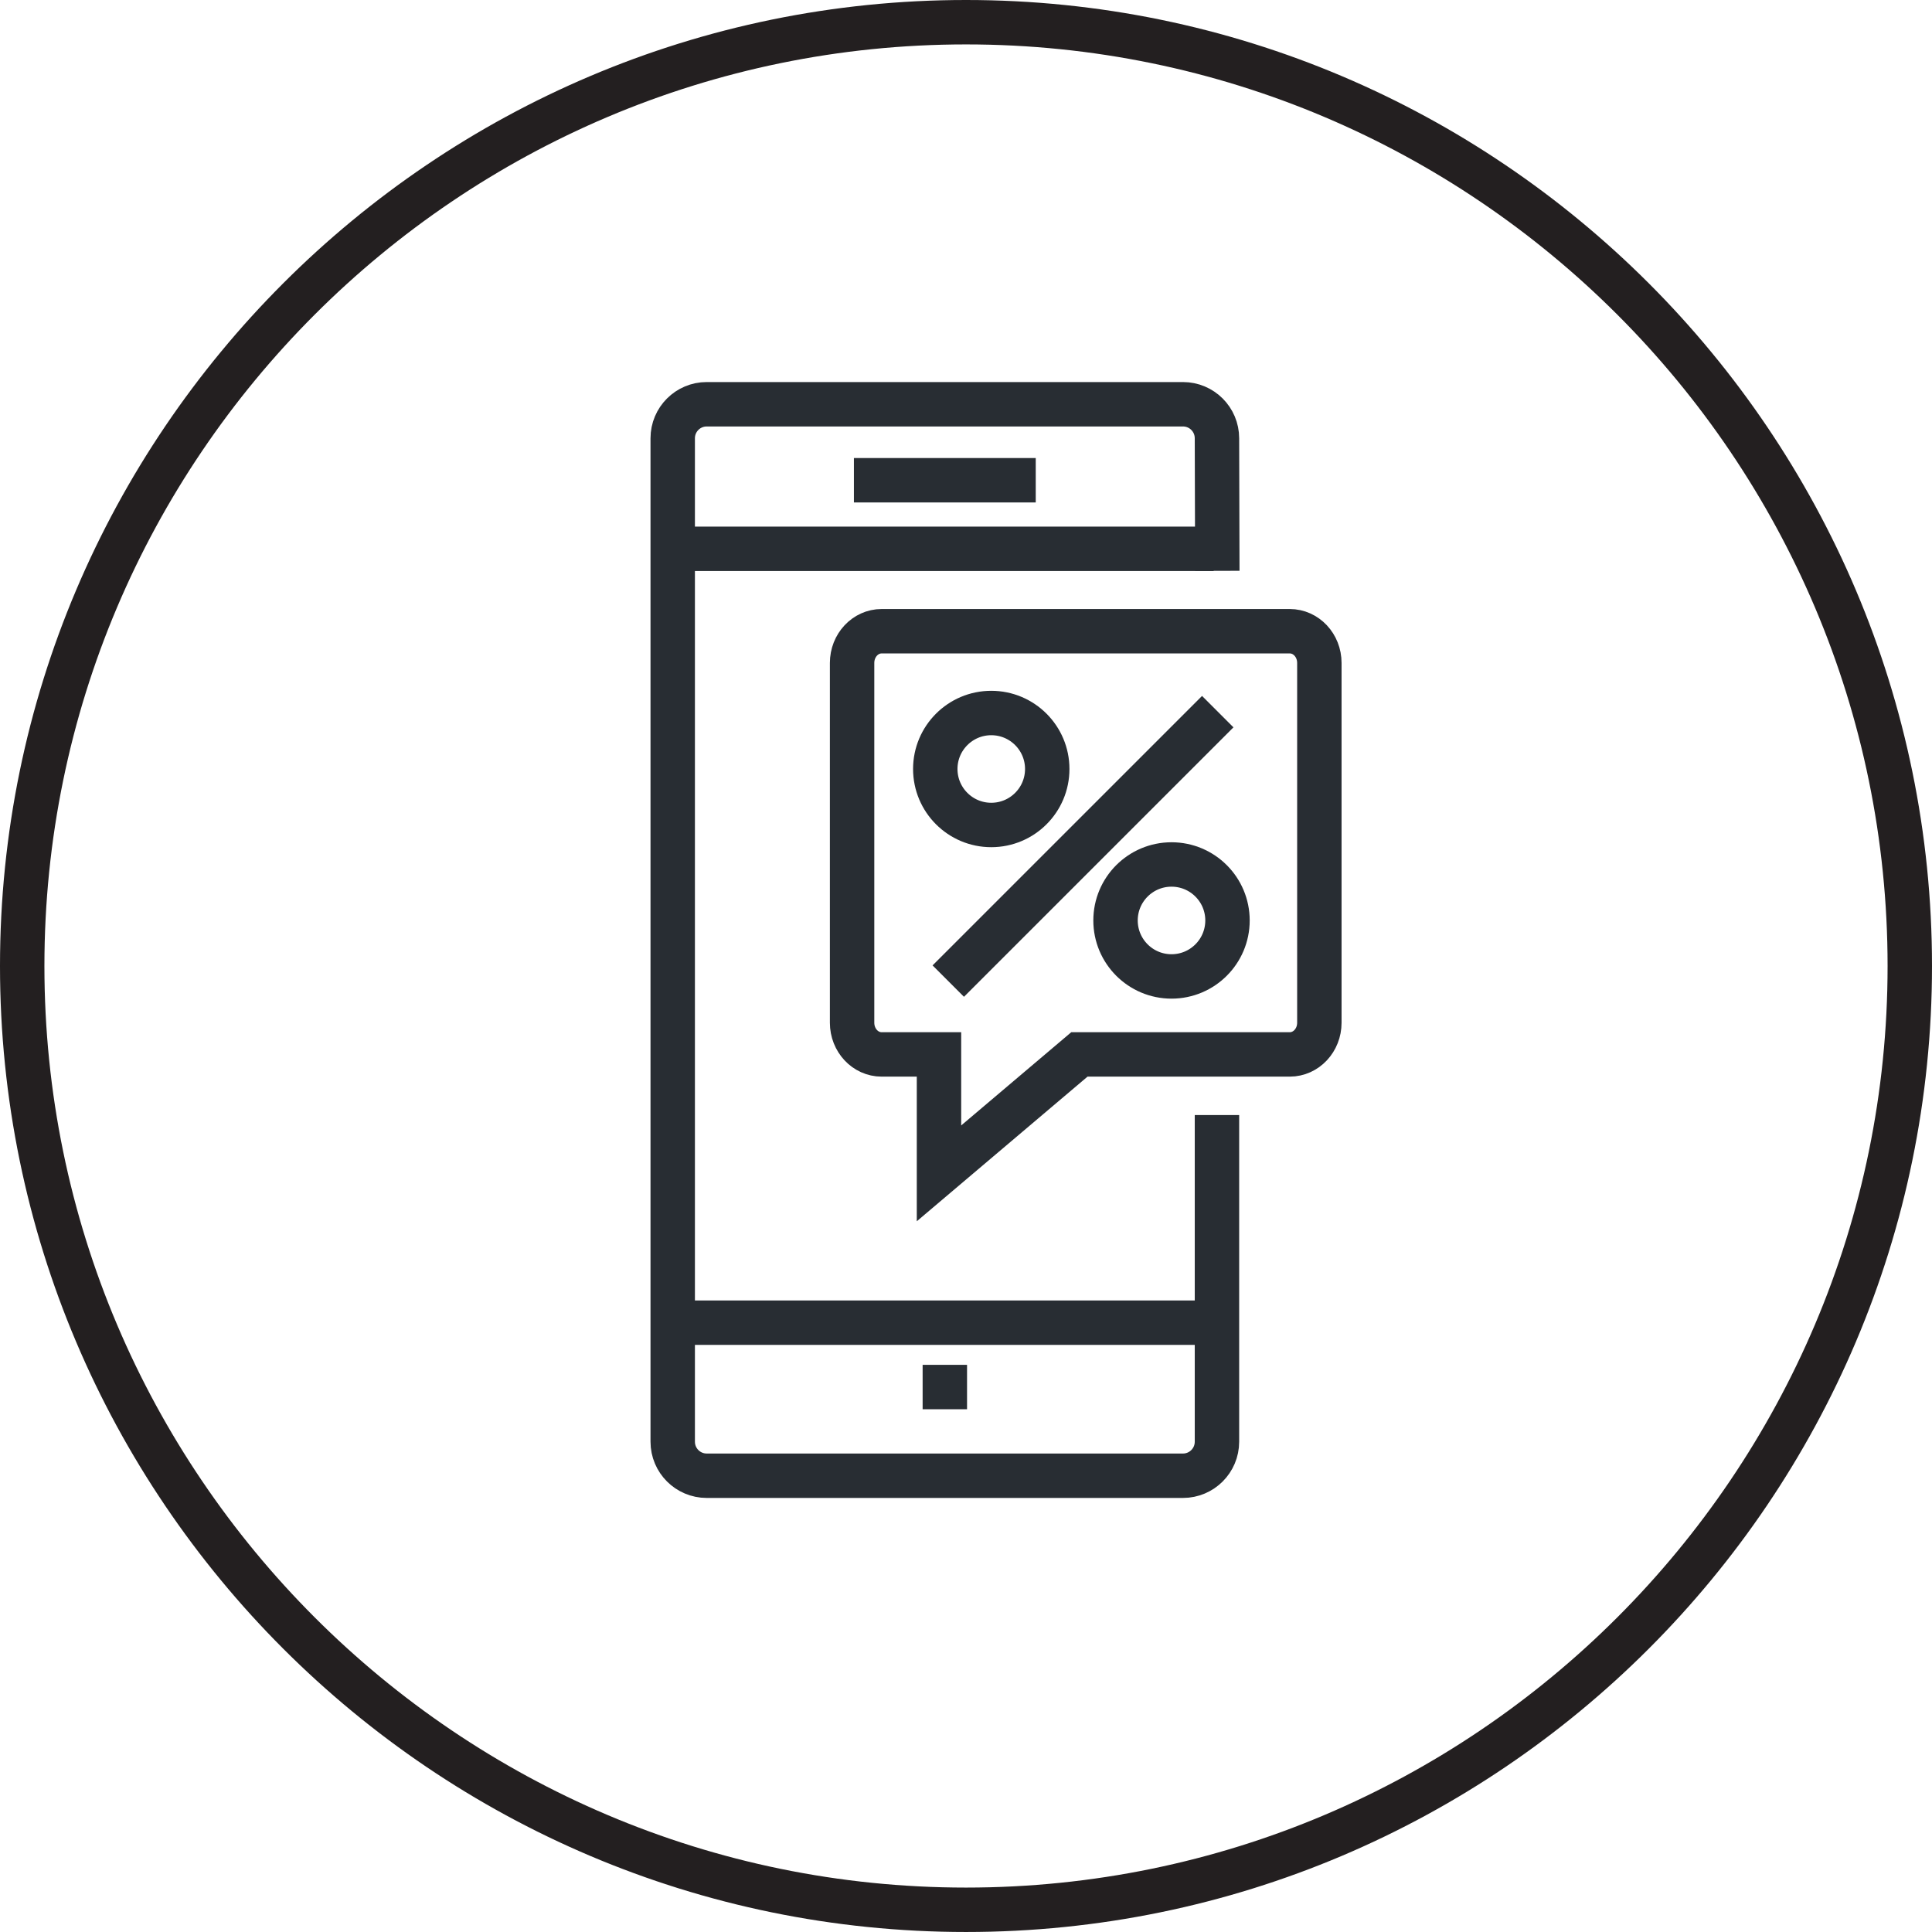
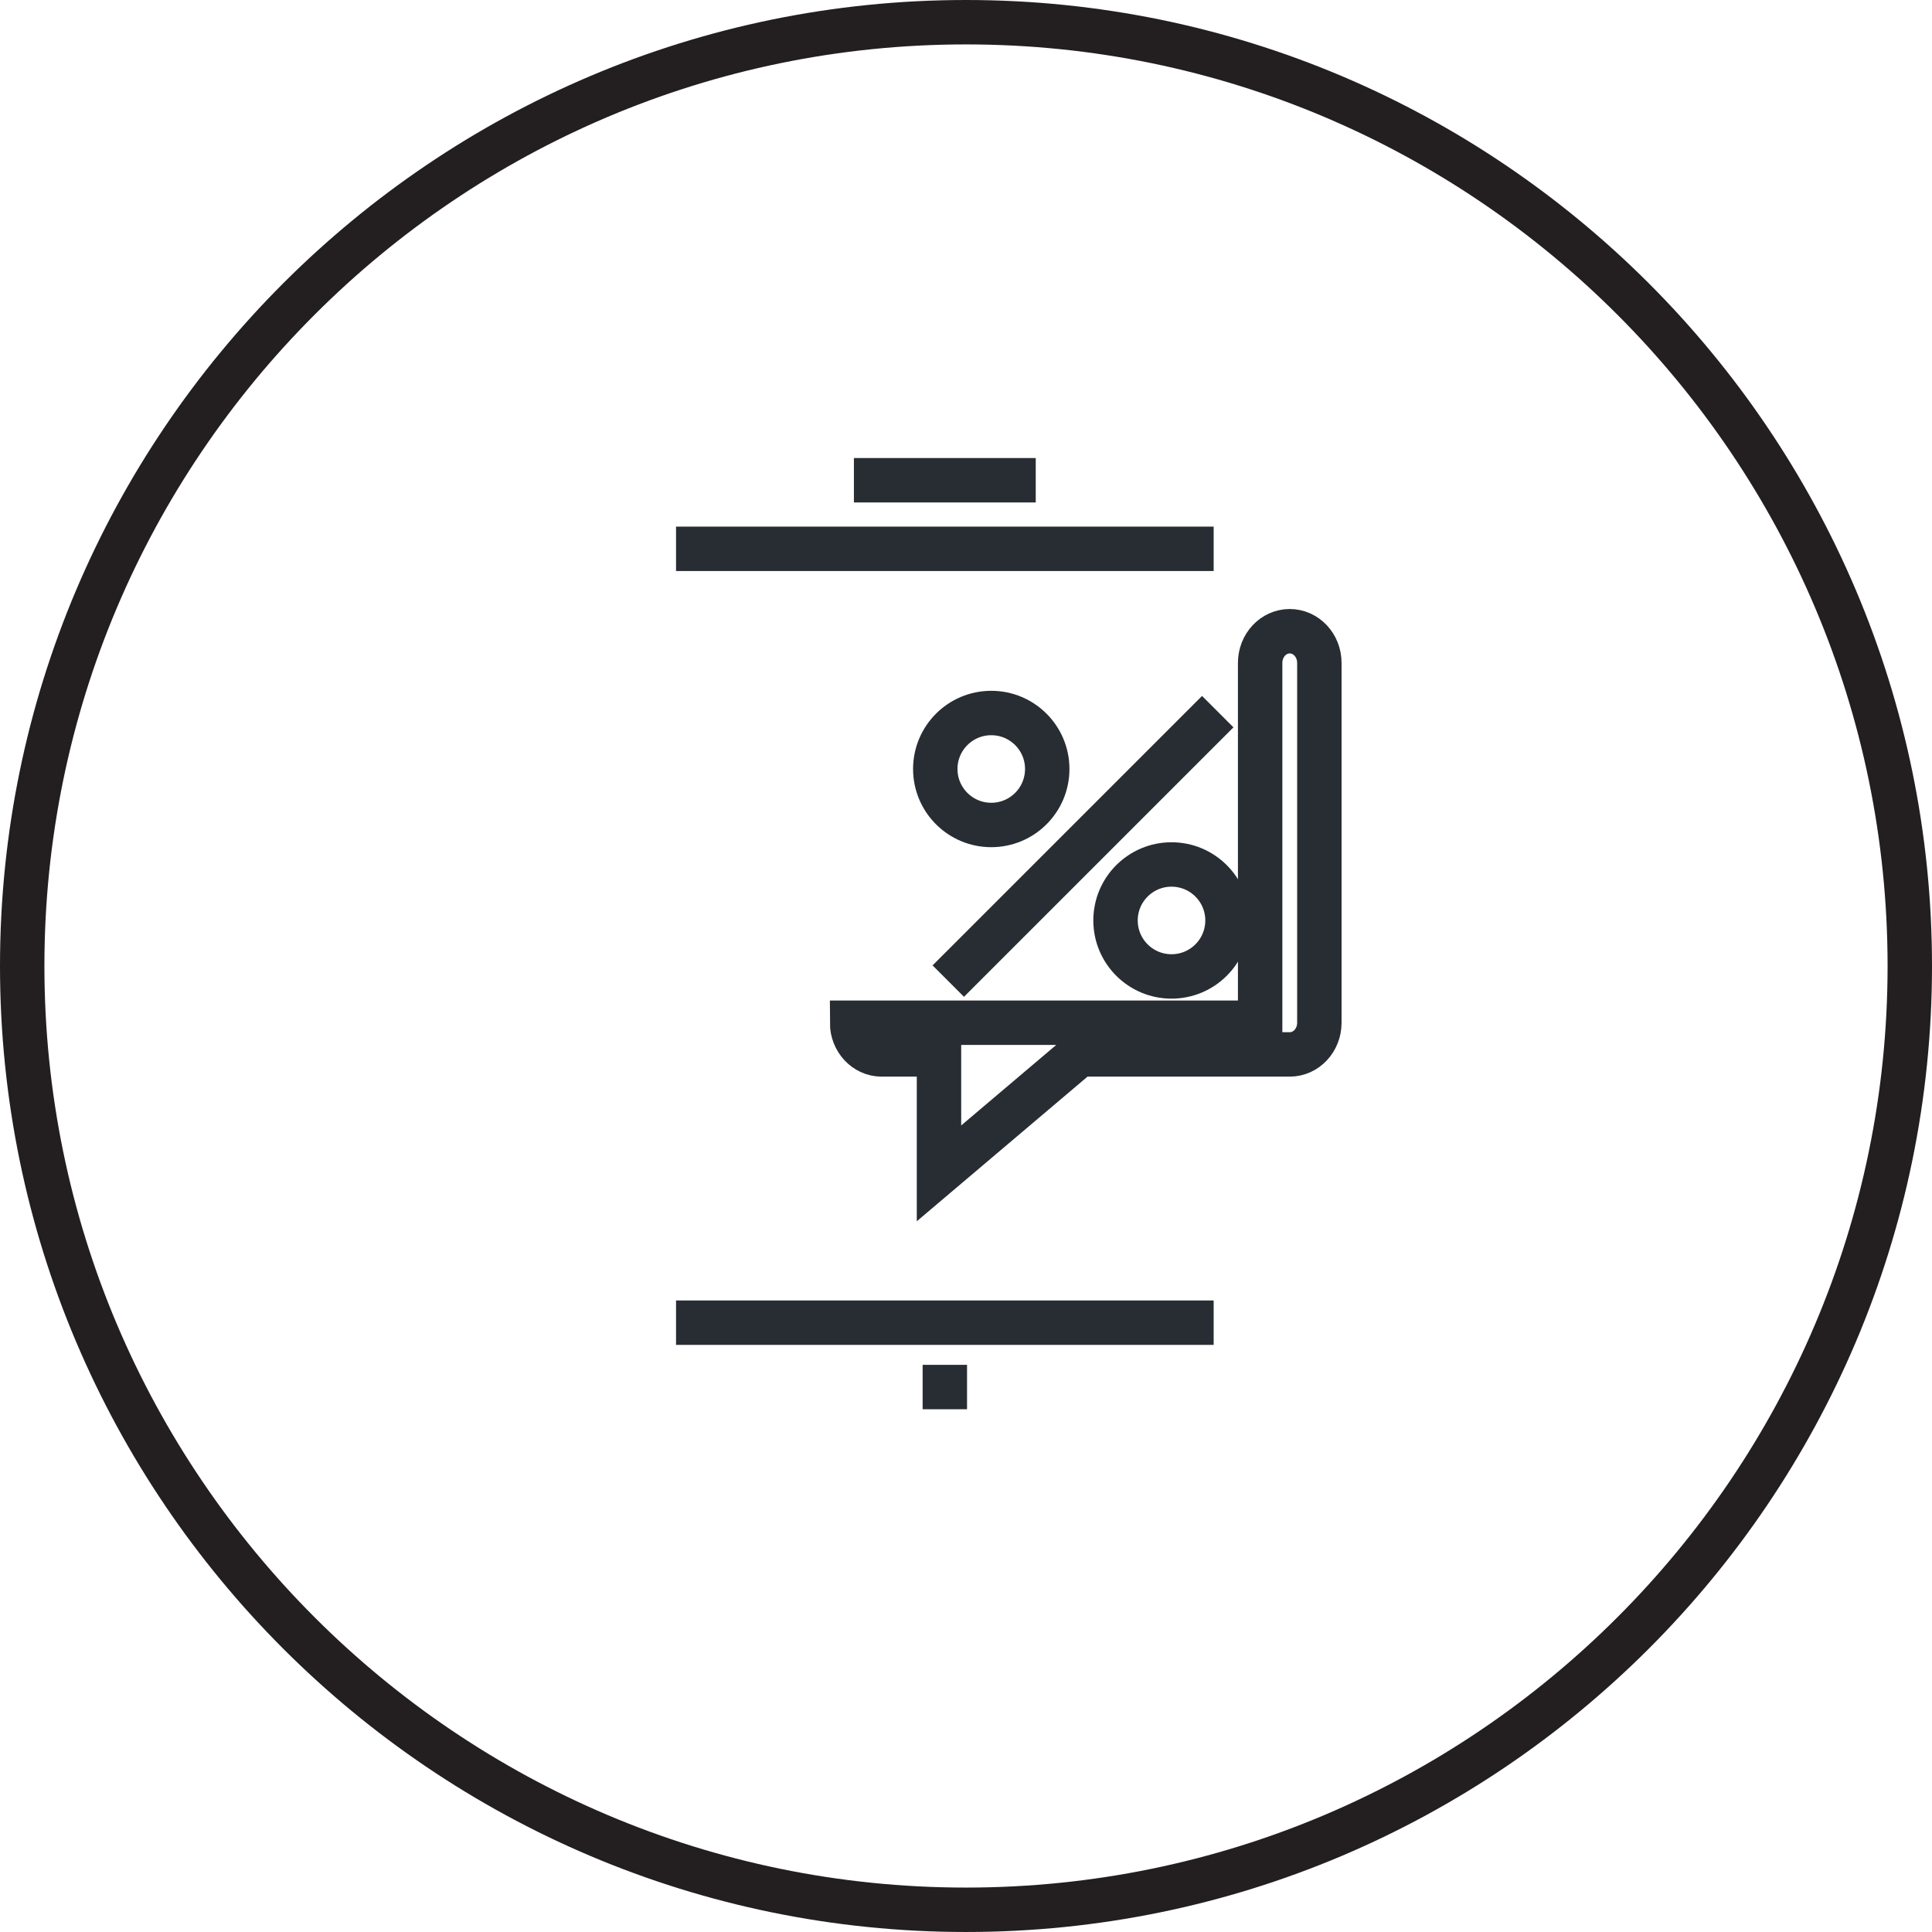
<svg xmlns="http://www.w3.org/2000/svg" version="1.1" x="0px" y="0px" width="174px" height="173.999px" viewBox="0 0 174 173.999" enable-background="new 0 0 174 173.999" xml:space="preserve">
  <g id="Background" display="none">
    <rect x="-273.816" y="-908.09" display="inline" fill="#FFFFFF" width="1300" height="1400" />
  </g>
  <g id="Circle">
    <g>
      <path fill="none" stroke="#231F20" stroke-width="4" d="M87,171.999c-46.869,0-85-38.131-85-84.999C2,40.131,40.131,2,87,2    s85,38.131,85,85C172,133.868,133.869,171.999,87,171.999z" />
    </g>
  </g>
  <g id="TEXT" display="none">
</g>
  <g id="Icons">
    <g>
-       <path fill="none" stroke="#282D33" stroke-width="4" d="M109.602,100.424v29.42c0,1.692-1.371,3.064-3.063,3.064h-42.89    c-1.692,0-3.063-1.372-3.063-3.064V39.471c0-1.691,1.371-3.063,3.063-3.063h42.89c1.692,0,3.063,1.371,3.063,3.063l0.032,11.941" />
      <line fill="none" stroke="#282D33" stroke-width="4" x1="109.305" y1="119.123" x2="60.885" y2="119.123" />
      <line fill="none" stroke="#282D33" stroke-width="4" x1="60.885" y1="49.428" x2="109.305" y2="49.428" />
      <g>
        <line fill="none" stroke="#282D33" stroke-width="4" x1="76.905" y1="43.252" x2="93.281" y2="43.252" />
      </g>
      <line fill="none" stroke="#282D33" stroke-width="4" x1="83.094" y1="124.92" x2="87.094" y2="124.92" />
-       <path fill="none" stroke="#282D33" stroke-width="4" d="M76.741,92.11c0,1.579,1.192,2.854,2.664,2.854h5.162v10.711    l12.645-10.711h18.943c1.476,0,2.669-1.275,2.669-2.854V59.704c0-1.578-1.193-2.855-2.669-2.855h-36.75    c-1.472,0-2.664,1.277-2.664,2.855V92.11z" />
+       <path fill="none" stroke="#282D33" stroke-width="4" d="M76.741,92.11c0,1.579,1.192,2.854,2.664,2.854h5.162v10.711    l12.645-10.711h18.943c1.476,0,2.669-1.275,2.669-2.854V59.704c0-1.578-1.193-2.855-2.669-2.855c-1.472,0-2.664,1.277-2.664,2.855V92.11z" />
      <g>
        <circle fill="none" stroke="#282D33" stroke-width="4" cx="89.275" cy="69.257" r="5.042" />
        <circle fill="none" stroke="#282D33" stroke-width="4" cx="105.509" cy="82.898" r="5.042" />
        <line fill="none" stroke="#282D33" stroke-width="4" x1="109.673" y1="64.092" x2="85.403" y2="88.359" />
      </g>
    </g>
  </g>
</svg>